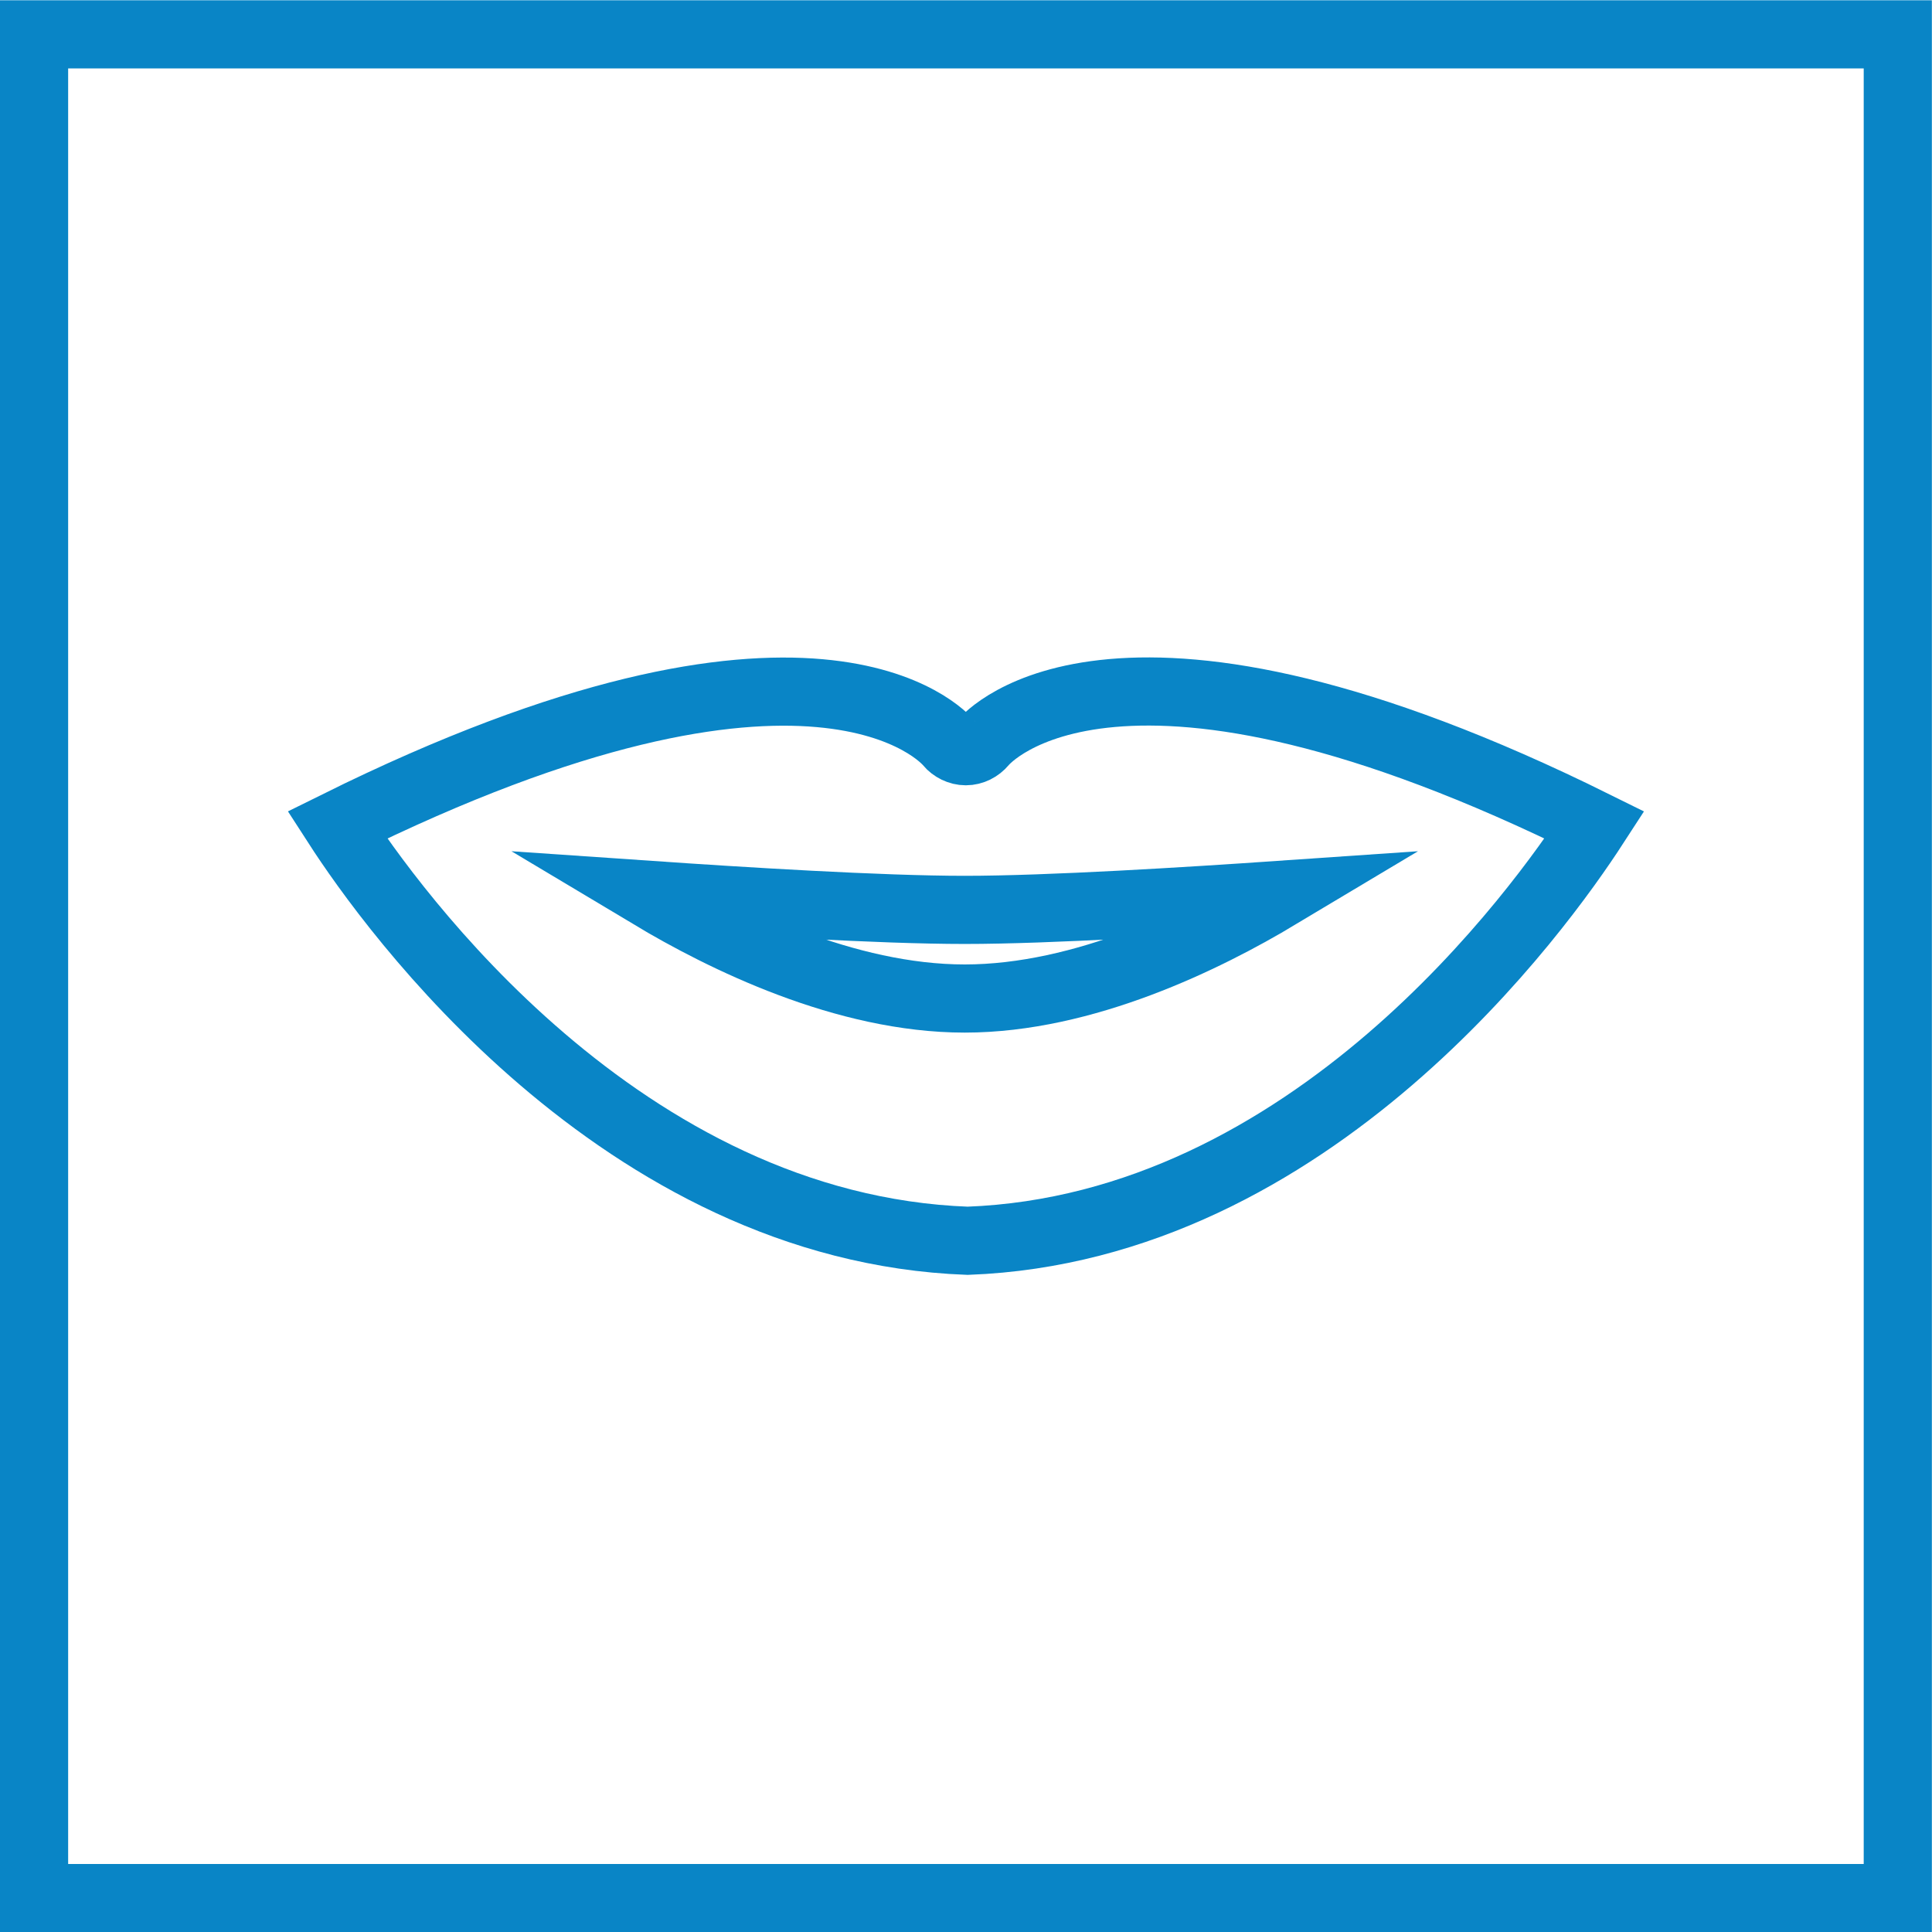
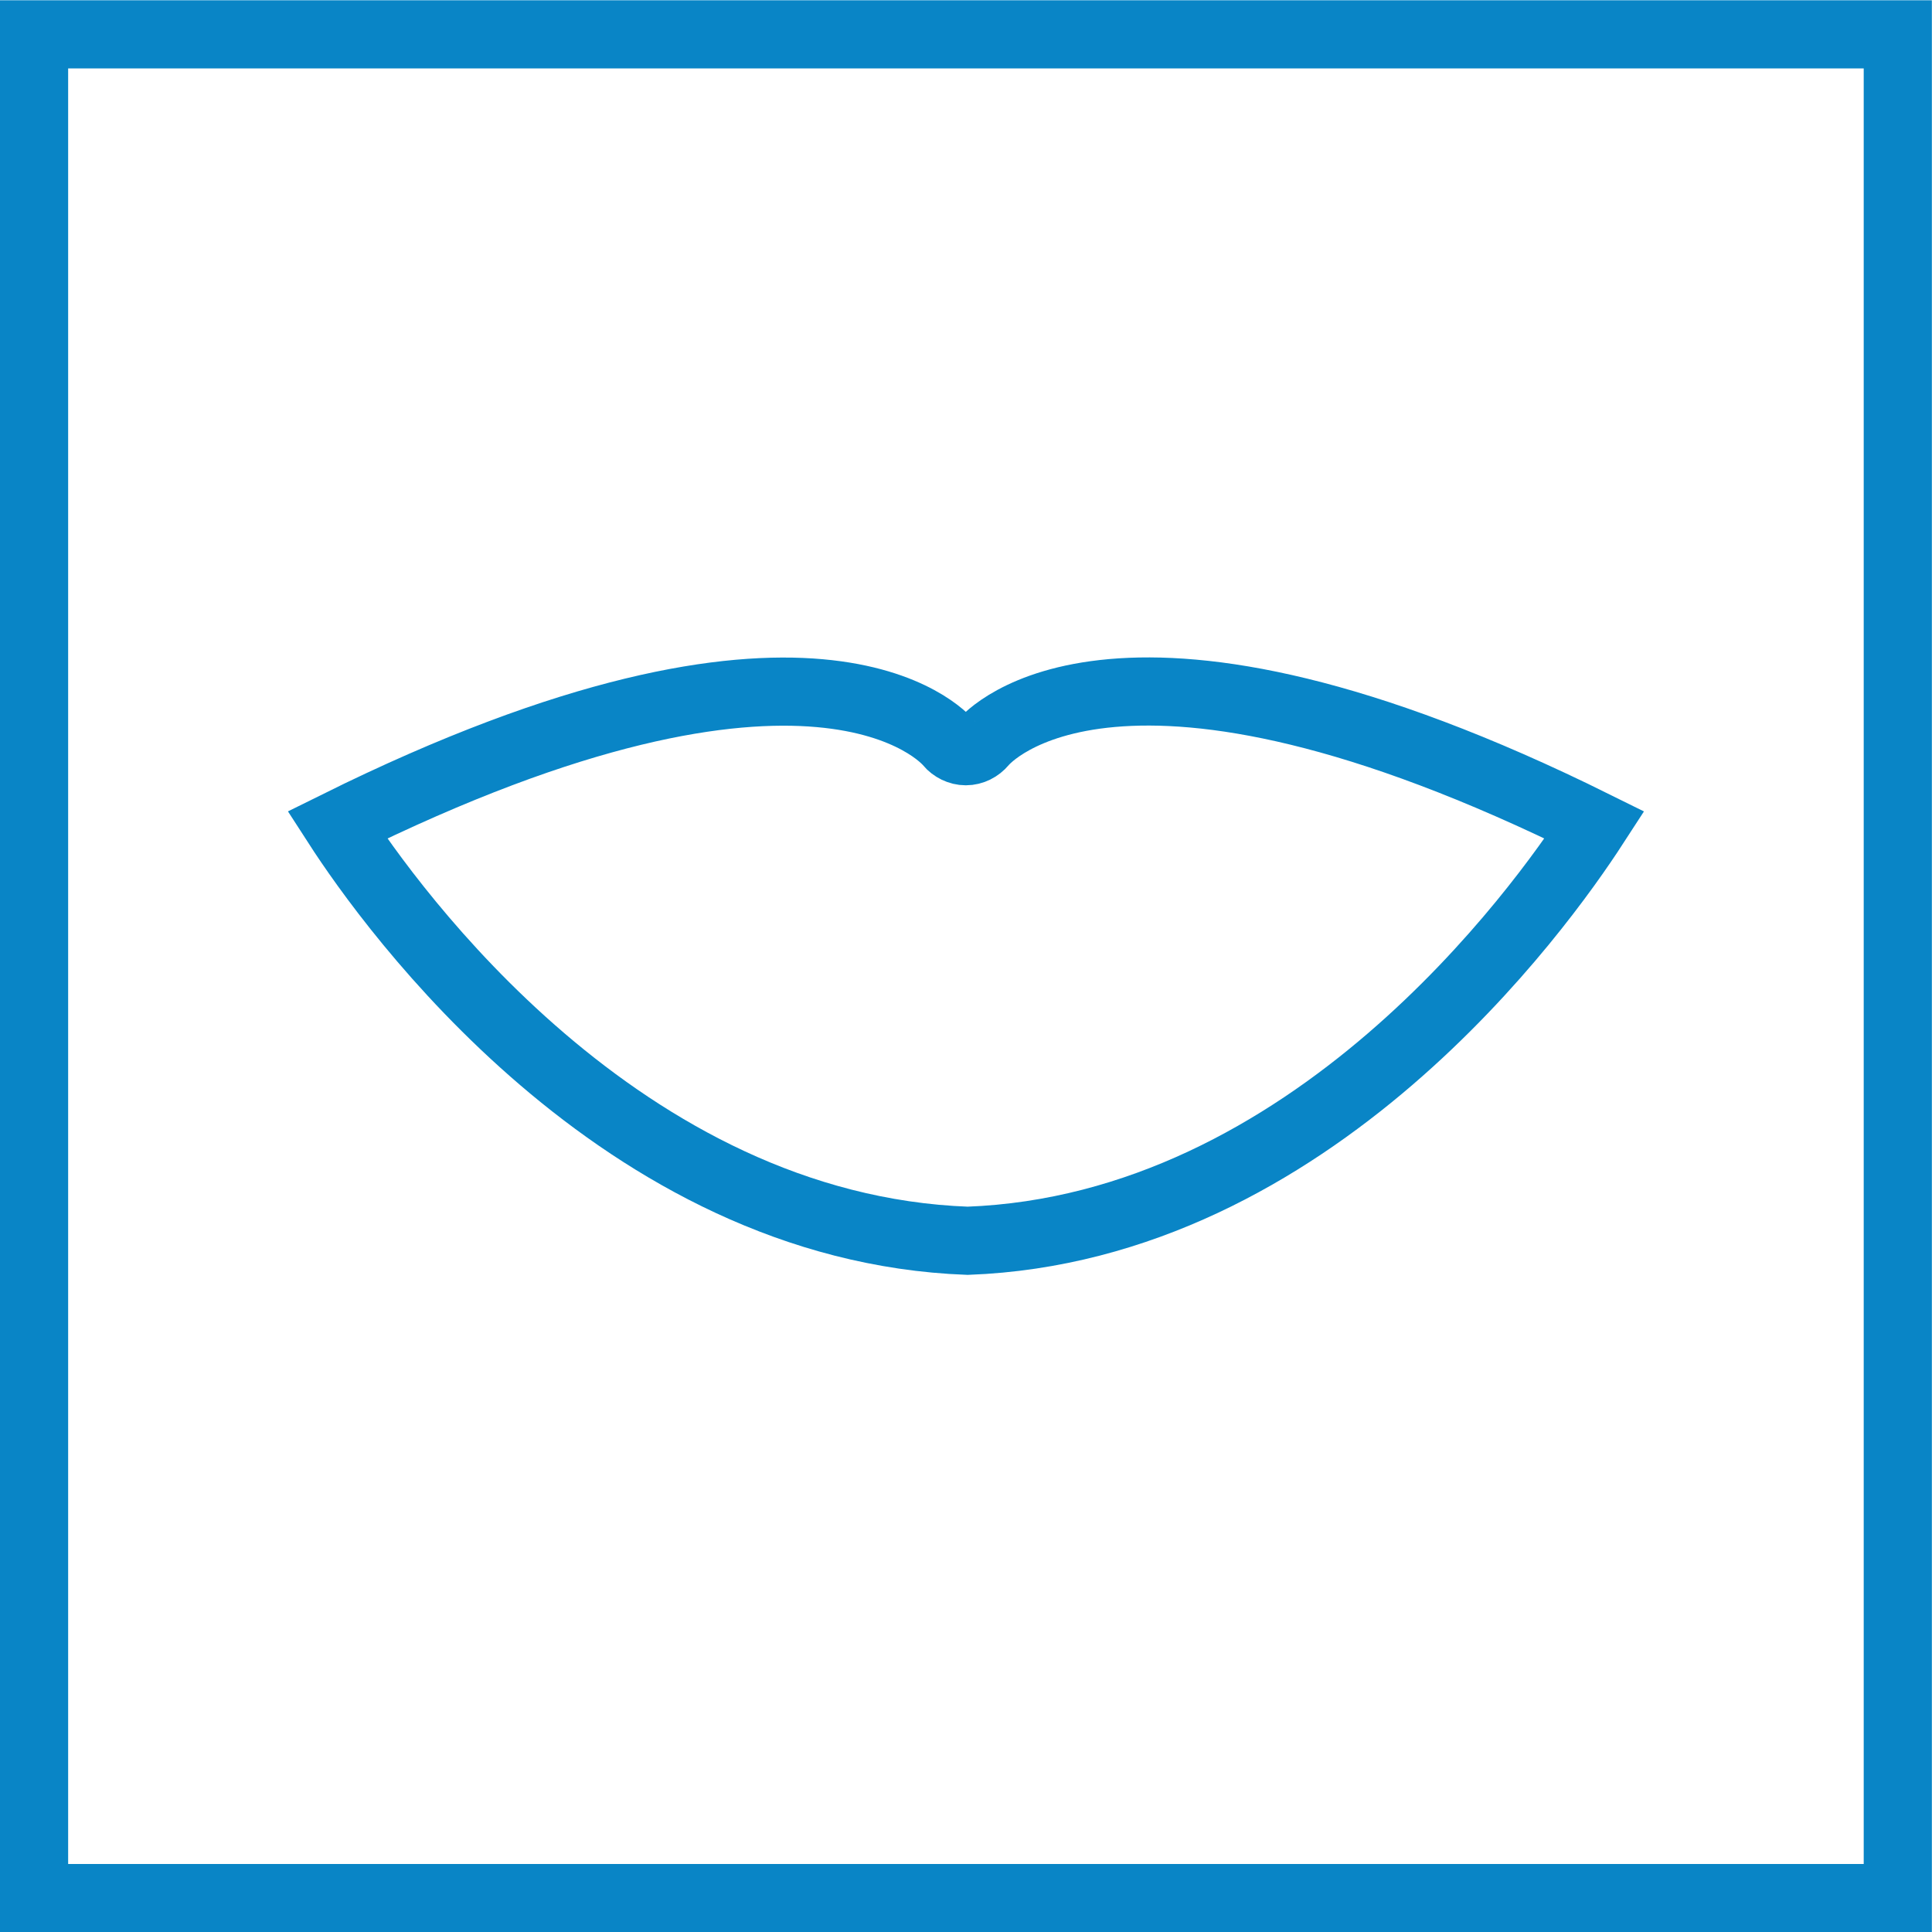
<svg xmlns="http://www.w3.org/2000/svg" width="28.35pt" height="28.35pt" viewBox="0 0 28.35 28.35" version="1.1">
  <g id="surface1">
    <path style=" stroke:none;fill-rule:nonzero;fill:rgb(3.899%,52.199%,77.599%);fill-opacity:1;" d="M 28.348 0.004 L 0 0.004 L 0 28.352 L 28.348 28.352 Z M 27.348 1.004 L 27.348 27.352 L 1 27.352 L 1 1.004 L 27.348 1.004 " />
    <path style="fill:none;stroke-width:10;stroke-linecap:butt;stroke-linejoin:miter;stroke:rgb(3.899%,52.199%,77.599%);stroke-opacity:1;stroke-miterlimit:10;" d="M 49.492 162.445 C 57.383 150.219 91.055 103.305 141.992 101.43 C 192.5 103.305 226.055 150.219 233.984 162.445 C 164.102 197.094 145 175.414 144.219 174.477 C 143.594 173.734 142.695 173.266 141.719 173.266 C 140.781 173.266 139.844 173.734 139.258 174.438 C 138.477 175.414 119.336 197.055 49.492 162.445 Z M 49.492 162.445 " transform="matrix(0.1,0,0,-0.1,0,28.35)" />
-     <path style="fill:none;stroke-width:10;stroke-linecap:butt;stroke-linejoin:miter;stroke:rgb(3.899%,52.199%,77.599%);stroke-opacity:1;stroke-miterlimit:10;" d="M 95.508 152.172 C 106.211 145.766 124.023 136.977 141.562 136.977 C 159.102 136.977 176.914 145.766 187.617 152.172 C 174.531 151.273 153.984 149.984 141.562 149.984 C 129.102 149.984 108.594 151.273 95.508 152.172 Z M 95.508 152.172 " transform="matrix(0.1,0,0,-0.1,0,28.35)" />
  </g>
</svg>